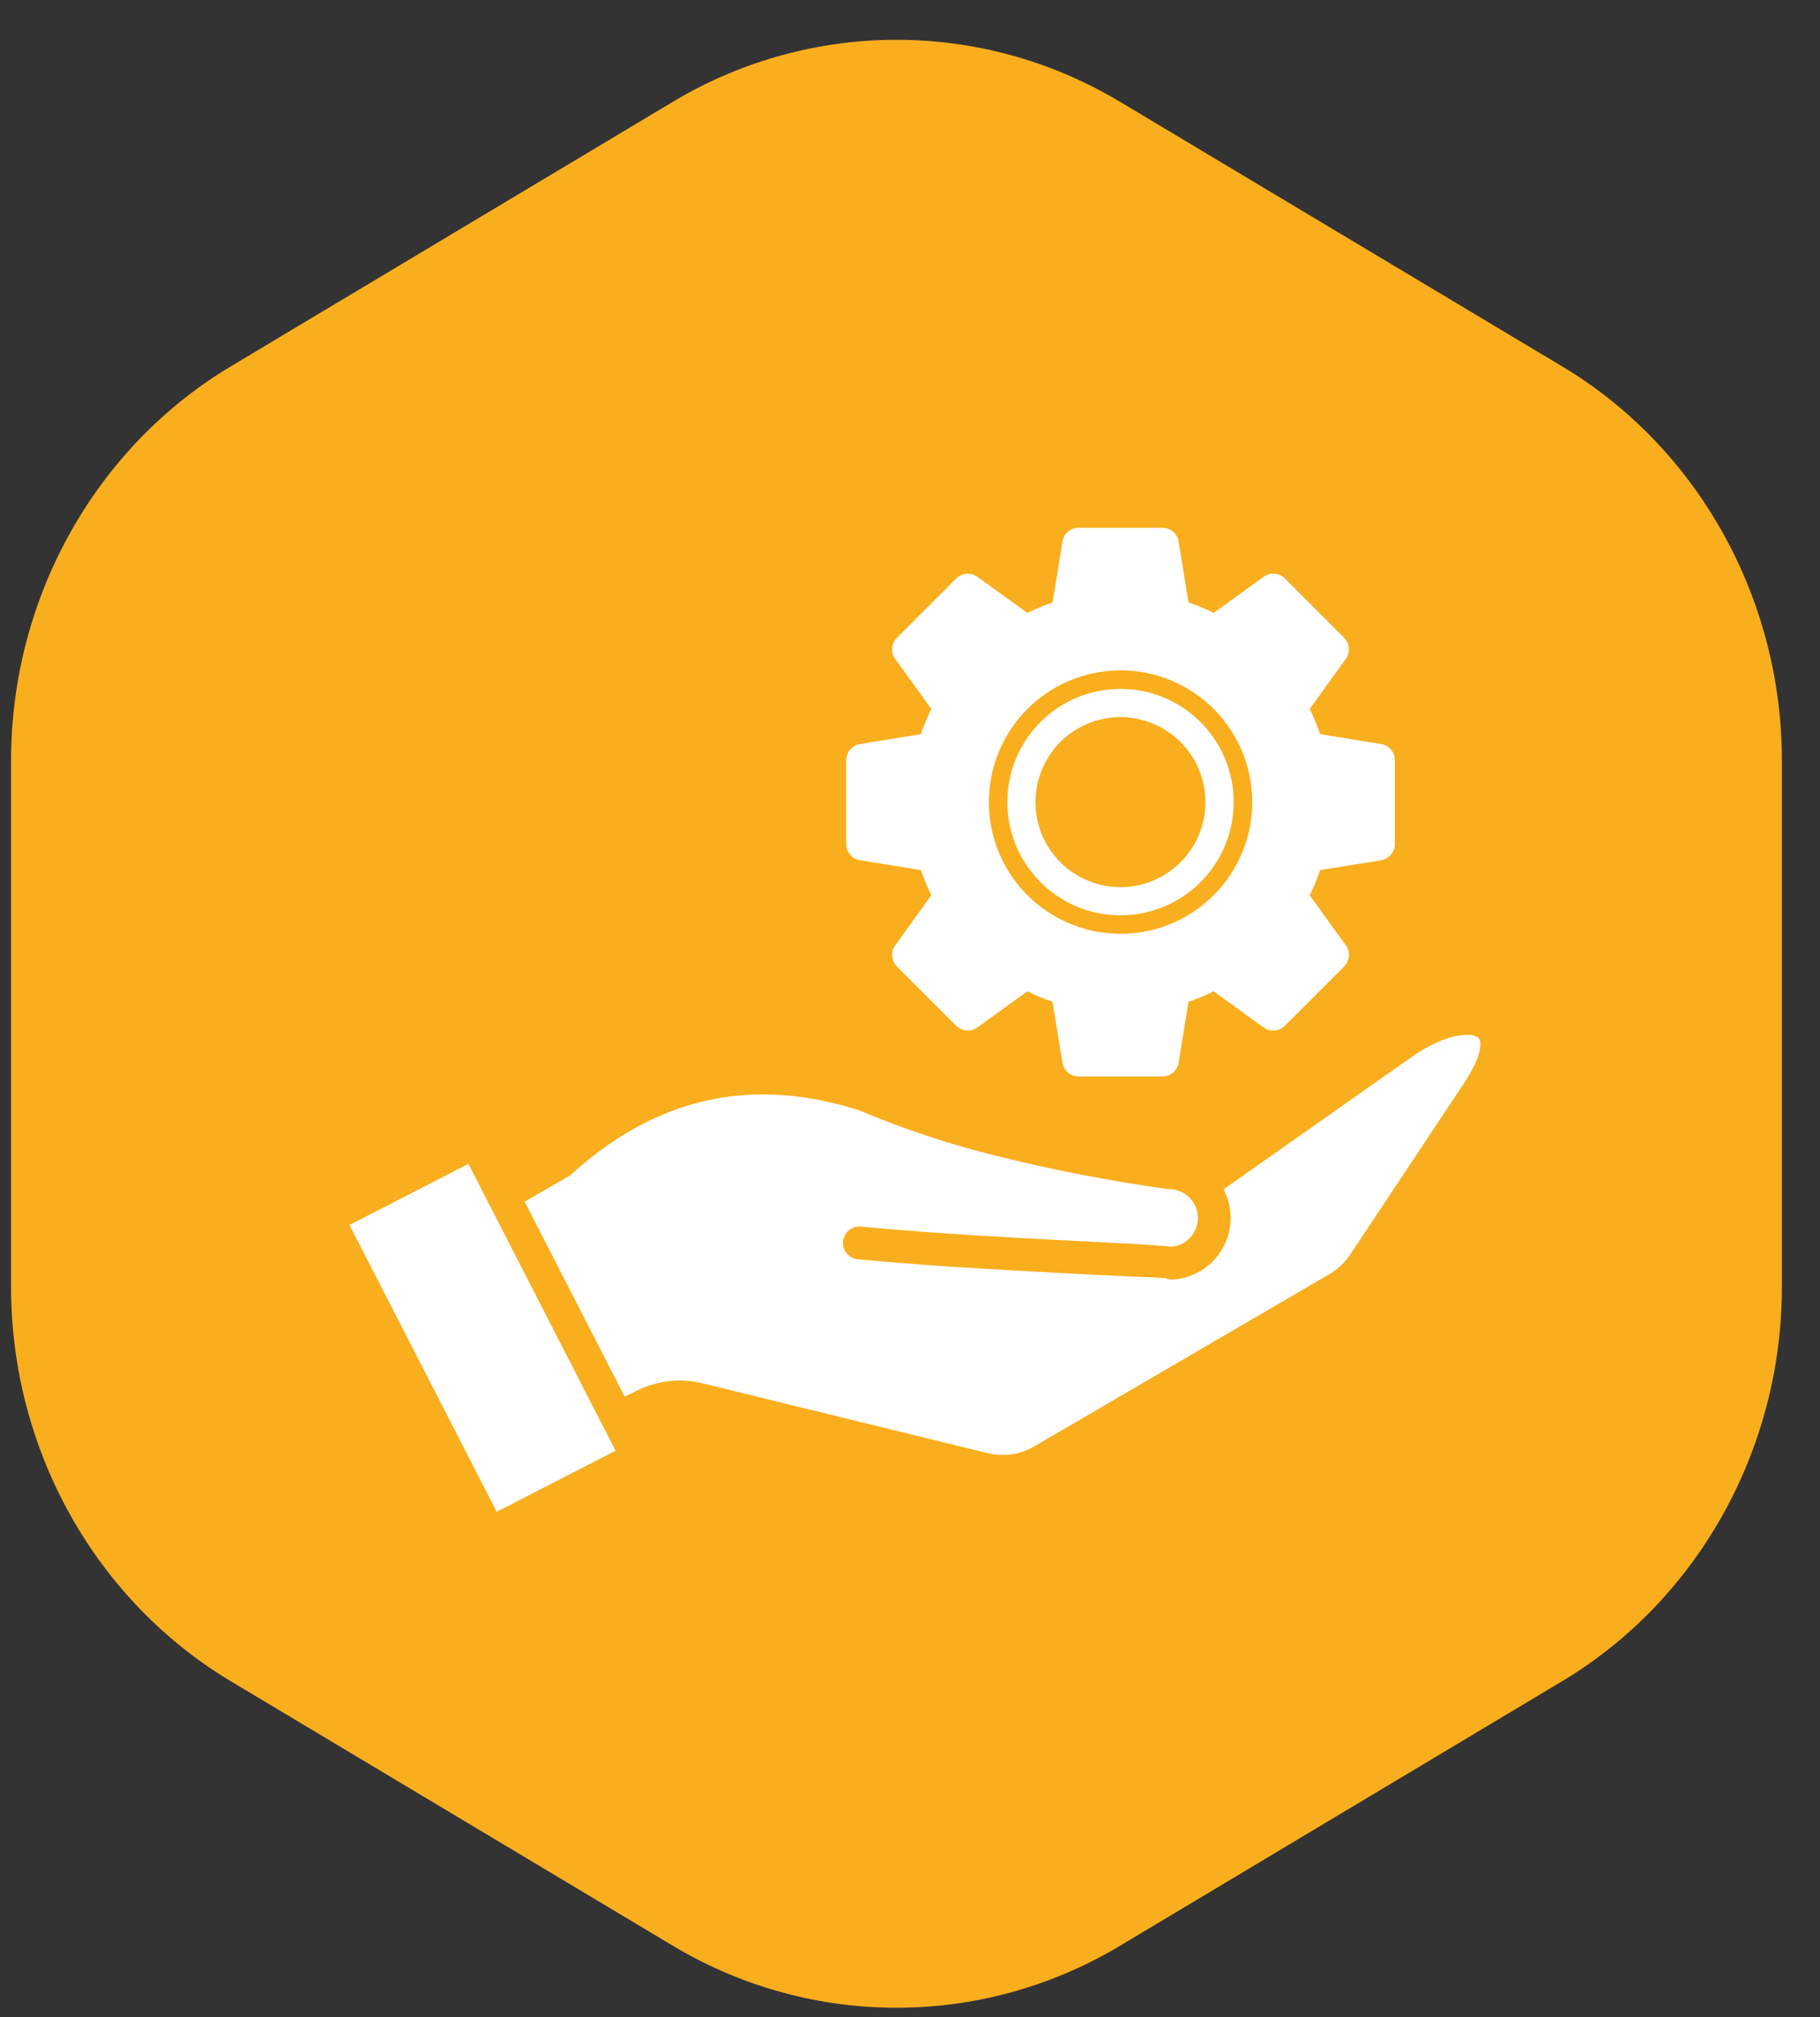
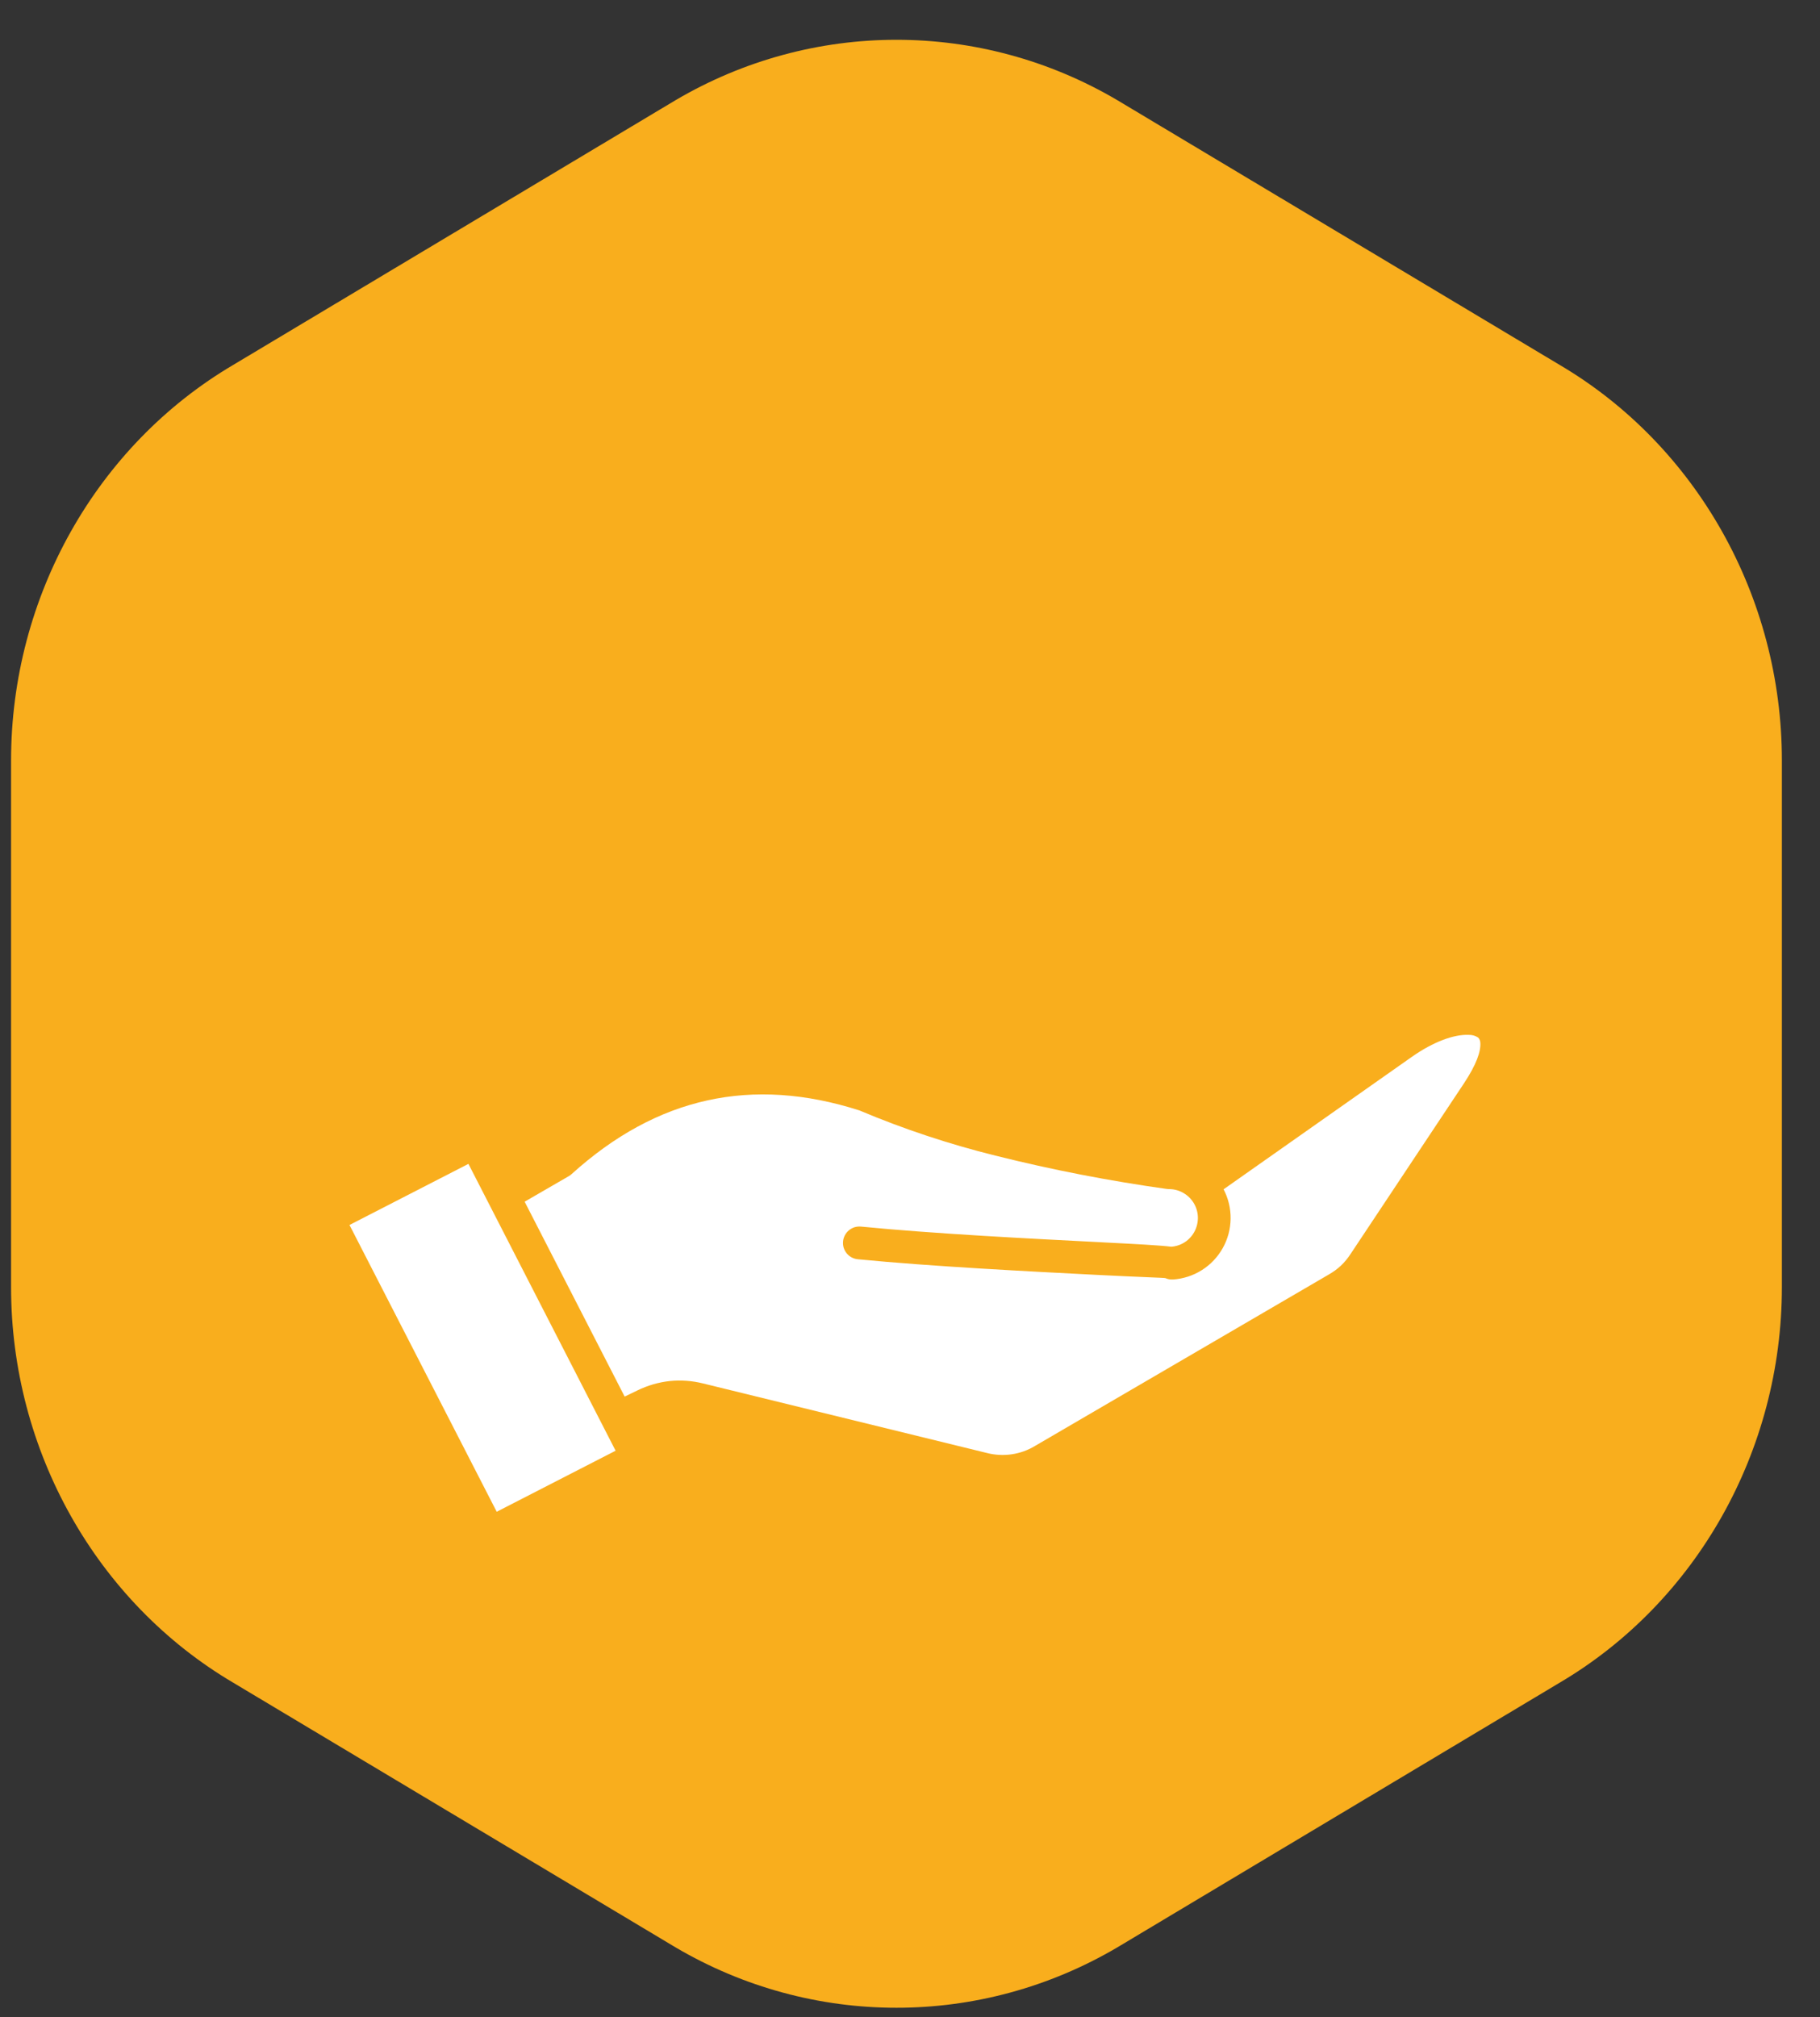
<svg xmlns="http://www.w3.org/2000/svg" width="37" height="41" viewBox="0 0 37 41" fill="none">
  <rect x="0" y="0" width="37" height="41" fill="#333333" stroke="none" />
  <path d="M0.225 15.457V26.161C0.225 29.49 1.963 32.563 4.743 34.202L13.731 39.579C16.512 41.218 19.938 41.218 22.718 39.579L31.706 34.202C34.487 32.563 36.225 29.49 36.225 26.161V15.457C36.225 12.127 34.487 9.054 31.706 7.416L22.718 2.038C19.938 0.399 16.512 0.399 13.731 2.038L4.743 7.416C1.963 9.054 0.225 12.127 0.225 15.457Z" fill="#F9AE1D" />
-   <path fill-rule="evenodd" clip-rule="evenodd" d="M22.778 14.002C22.246 14.002 21.73 14.187 21.319 14.525C20.908 14.863 20.626 15.333 20.523 15.855C20.419 16.377 20.5 16.919 20.751 17.388C21.002 17.858 21.408 18.225 21.899 18.429C22.391 18.633 22.939 18.659 23.448 18.505C23.957 18.35 24.397 18.024 24.693 17.581C24.988 17.138 25.121 16.607 25.069 16.077C25.017 15.548 24.783 15.052 24.406 14.676C24.193 14.462 23.939 14.292 23.659 14.177C23.38 14.061 23.081 14.002 22.778 14.002V14.002ZM22.948 14.584C23.345 14.624 23.717 14.8 24 15.082C24.16 15.242 24.288 15.433 24.375 15.643C24.462 15.852 24.506 16.077 24.506 16.304C24.506 16.703 24.367 17.091 24.114 17.4C23.86 17.709 23.507 17.92 23.115 17.998C22.723 18.076 22.316 18.016 21.964 17.828C21.611 17.639 21.335 17.334 21.182 16.965C21.029 16.596 21.009 16.185 21.125 15.802C21.241 15.42 21.486 15.089 21.818 14.867C22.151 14.645 22.55 14.545 22.948 14.584Z" fill="white" />
-   <path fill-rule="evenodd" clip-rule="evenodd" d="M23.96 11.007C23.948 10.929 23.908 10.858 23.848 10.807C23.787 10.756 23.711 10.728 23.632 10.728V10.727H21.928C21.845 10.726 21.764 10.758 21.703 10.814C21.641 10.871 21.603 10.948 21.596 11.031L21.398 12.245C21.312 12.274 21.225 12.307 21.14 12.342C21.056 12.378 20.971 12.416 20.887 12.457L19.869 11.724C19.805 11.678 19.727 11.656 19.648 11.662C19.57 11.668 19.496 11.703 19.44 11.758L19.439 11.758L18.234 12.963C18.175 13.023 18.14 13.102 18.137 13.186C18.134 13.271 18.162 13.353 18.217 13.417L18.934 14.41C18.892 14.494 18.854 14.578 18.819 14.663C18.784 14.749 18.751 14.834 18.721 14.922L17.484 15.123C17.406 15.136 17.335 15.176 17.283 15.236C17.232 15.296 17.204 15.373 17.204 15.452H17.203V17.155C17.203 17.239 17.235 17.319 17.291 17.381C17.348 17.442 17.425 17.481 17.508 17.488L18.721 17.685C18.751 17.772 18.784 17.858 18.819 17.944C18.855 18.029 18.892 18.112 18.934 18.196L18.2 19.214C18.154 19.278 18.132 19.357 18.139 19.435C18.145 19.514 18.179 19.588 18.235 19.644L18.234 19.644L19.439 20.849C19.498 20.908 19.578 20.943 19.662 20.947C19.746 20.95 19.829 20.921 19.893 20.866L20.887 20.149C20.97 20.191 21.055 20.229 21.139 20.265C21.225 20.3 21.311 20.332 21.398 20.362L21.599 21.6C21.612 21.678 21.652 21.749 21.712 21.8C21.772 21.851 21.849 21.879 21.928 21.88V21.88H23.632C23.715 21.88 23.796 21.849 23.857 21.793C23.919 21.736 23.957 21.659 23.964 21.575L24.162 20.362C24.248 20.332 24.335 20.3 24.42 20.265C24.505 20.229 24.588 20.191 24.672 20.149L25.69 20.883C25.755 20.929 25.833 20.951 25.911 20.945C25.99 20.938 26.064 20.904 26.12 20.849H26.121L27.326 19.644C27.385 19.584 27.42 19.505 27.423 19.421C27.426 19.337 27.398 19.254 27.343 19.19L26.626 18.196C26.668 18.112 26.706 18.029 26.741 17.944C26.776 17.859 26.809 17.772 26.838 17.685L28.076 17.485C28.154 17.472 28.225 17.431 28.277 17.371C28.328 17.311 28.356 17.235 28.356 17.155H28.357V15.452C28.357 15.368 28.326 15.288 28.27 15.226C28.213 15.165 28.136 15.126 28.052 15.119L26.839 14.922C26.809 14.835 26.776 14.749 26.741 14.664C26.705 14.578 26.668 14.494 26.626 14.411L27.359 13.393C27.405 13.329 27.427 13.25 27.421 13.172C27.415 13.093 27.381 13.019 27.325 12.963H27.326L26.121 11.758C26.061 11.698 25.981 11.663 25.897 11.66C25.813 11.657 25.731 11.686 25.667 11.741L24.672 12.457C24.589 12.416 24.505 12.378 24.42 12.342C24.336 12.307 24.249 12.274 24.162 12.245L23.96 11.007ZM21.081 14.234C21.56 13.841 22.16 13.626 22.779 13.626V13.625C23.131 13.625 23.48 13.694 23.805 13.829C24.13 13.963 24.425 14.161 24.674 14.41C25.112 14.848 25.384 15.424 25.445 16.04C25.506 16.656 25.351 17.275 25.007 17.79C24.663 18.305 24.151 18.684 23.559 18.864C22.966 19.044 22.329 19.013 21.757 18.776C21.185 18.54 20.712 18.112 20.42 17.566C20.128 17.02 20.034 16.389 20.155 15.781C20.275 15.174 20.603 14.627 21.081 14.234Z" fill="white" />
  <path d="M9.523 23.656L7.105 24.898L10.098 30.727L12.515 29.486L9.523 23.656Z" fill="white" />
  <path d="M17.443 25.595C17.399 25.591 17.357 25.579 17.317 25.559C17.278 25.538 17.244 25.511 17.215 25.477C17.187 25.443 17.166 25.404 17.152 25.362C17.139 25.32 17.135 25.275 17.139 25.231C17.143 25.188 17.156 25.145 17.177 25.106C17.197 25.067 17.226 25.033 17.26 25.005C17.294 24.977 17.333 24.956 17.375 24.943C17.418 24.931 17.462 24.927 17.506 24.931C18.975 25.076 20.99 25.178 22.349 25.247L22.475 25.254L22.475 25.254C23.1 25.286 23.578 25.311 23.814 25.34C23.963 25.328 24.102 25.261 24.201 25.15C24.277 25.066 24.327 24.961 24.345 24.849C24.363 24.737 24.349 24.622 24.303 24.519C24.257 24.415 24.182 24.327 24.087 24.265C23.992 24.202 23.881 24.169 23.768 24.169C23.752 24.169 23.737 24.168 23.721 24.165V24.166C22.548 24.002 21.385 23.776 20.235 23.488C19.291 23.254 18.367 22.947 17.47 22.569C16.379 22.22 15.349 22.152 14.38 22.366C13.406 22.58 12.486 23.08 11.618 23.866C11.601 23.881 11.582 23.895 11.561 23.907L10.666 24.425L12.699 28.386L12.956 28.262C13.164 28.16 13.387 28.095 13.616 28.07C13.844 28.047 14.075 28.064 14.297 28.12L20.058 29.531C20.224 29.574 20.397 29.584 20.567 29.559C20.736 29.535 20.899 29.476 21.045 29.387L27.017 25.903C27.106 25.852 27.188 25.792 27.262 25.723C27.335 25.653 27.4 25.575 27.455 25.49L29.76 22.022C30.013 21.641 30.11 21.367 30.094 21.189C30.093 21.17 30.089 21.151 30.081 21.134C30.073 21.116 30.062 21.1 30.048 21.087C29.991 21.05 29.924 21.032 29.857 21.034C29.563 21.021 29.143 21.171 28.699 21.483L24.875 24.173C24.972 24.358 25.021 24.564 25.018 24.773C25.015 24.982 24.96 25.186 24.858 25.368C24.756 25.55 24.61 25.704 24.434 25.815C24.257 25.927 24.056 25.992 23.848 26.006V26.006C23.794 26.009 23.74 26 23.691 25.978C23.677 25.971 23.133 25.955 22.315 25.913L22.313 25.913C20.951 25.843 18.936 25.741 17.443 25.595L17.443 25.595Z" fill="white" />
</svg>